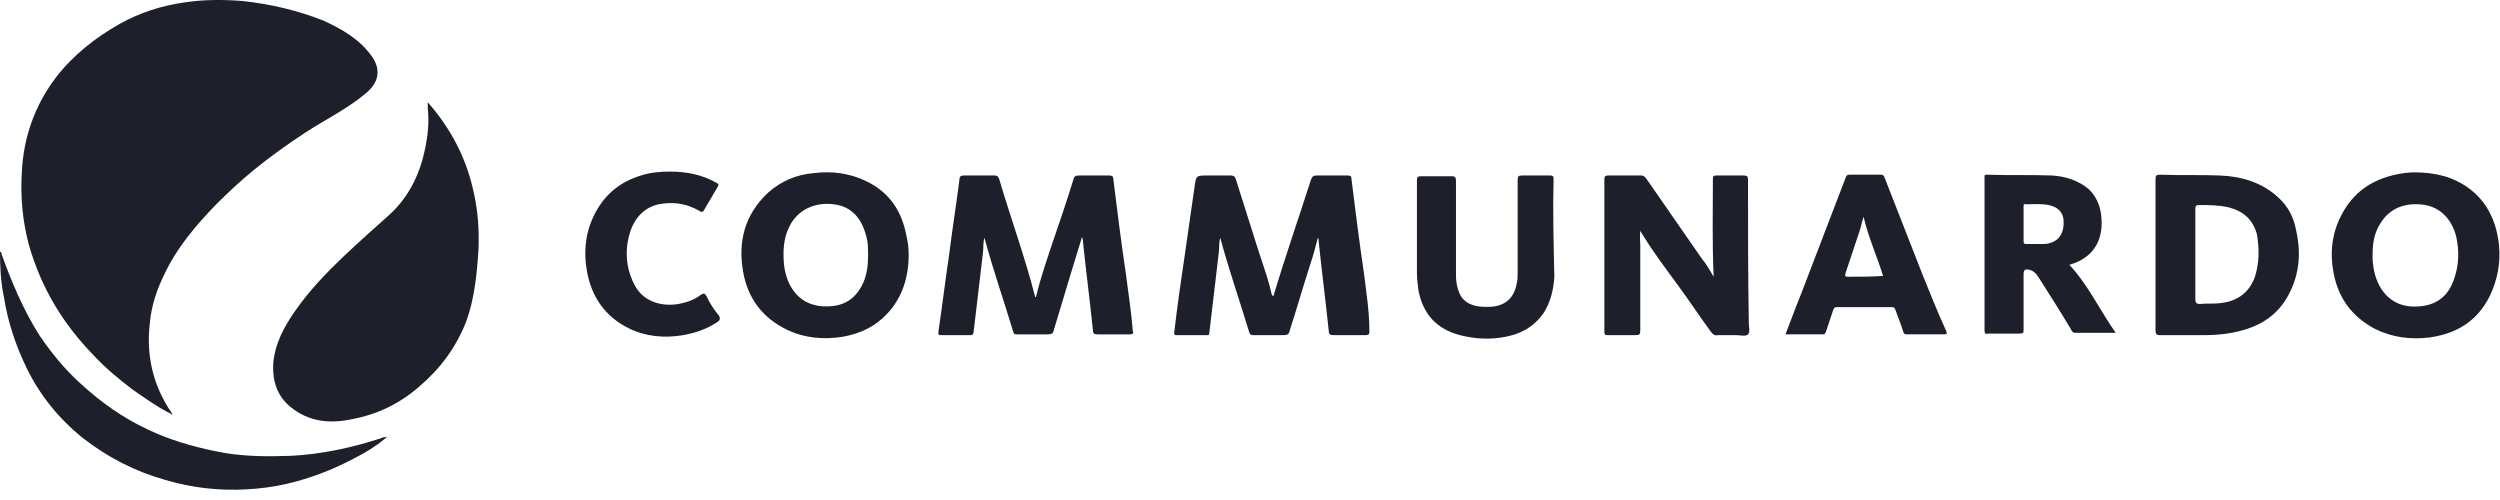
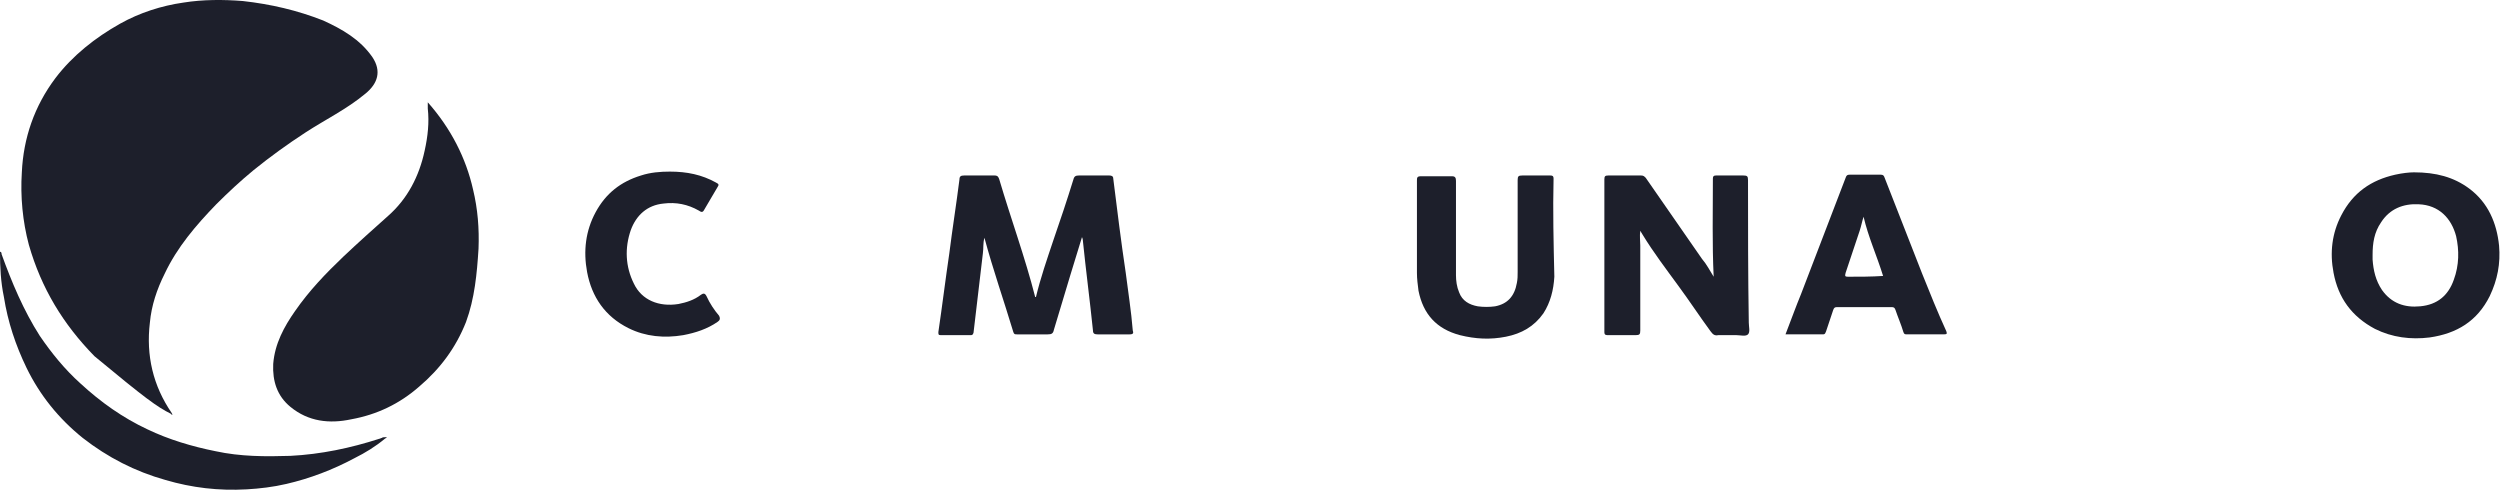
<svg xmlns="http://www.w3.org/2000/svg" width="195" height="39" viewBox="0 0 195 39" fill="none">
-   <path d="M7.367 27.782C8.28 28.754 9.315 29.605 10.351 30.394C11.325 31.063 12.238 31.731 13.334 32.278C13.334 32.339 13.395 32.339 13.456 32.339C13.456 32.278 13.395 32.278 13.395 32.217C11.934 30.091 11.386 27.721 11.69 25.17C11.812 23.833 12.238 22.558 12.847 21.343C13.822 19.277 15.283 17.576 16.866 15.936C17.78 15.024 18.754 14.113 19.789 13.263C21.068 12.23 22.408 11.258 23.808 10.347C25.392 9.314 27.036 8.524 28.497 7.309C29.471 6.519 29.776 5.547 29.045 4.454C28.071 3.057 26.67 2.267 25.209 1.599C23.199 0.809 21.129 0.323 18.937 0.08C17.414 -0.042 15.831 -0.042 14.309 0.201C12.604 0.444 10.899 0.991 9.376 1.842C7.428 2.935 5.662 4.332 4.322 6.094C2.678 8.281 1.825 10.772 1.703 13.445C1.582 15.328 1.764 17.272 2.251 19.095C3.226 22.497 4.931 25.291 7.367 27.782Z" fill="#1D1F2B" />
+   <path d="M7.367 27.782C11.325 31.063 12.238 31.731 13.334 32.278C13.334 32.339 13.395 32.339 13.456 32.339C13.456 32.278 13.395 32.278 13.395 32.217C11.934 30.091 11.386 27.721 11.69 25.17C11.812 23.833 12.238 22.558 12.847 21.343C13.822 19.277 15.283 17.576 16.866 15.936C17.78 15.024 18.754 14.113 19.789 13.263C21.068 12.23 22.408 11.258 23.808 10.347C25.392 9.314 27.036 8.524 28.497 7.309C29.471 6.519 29.776 5.547 29.045 4.454C28.071 3.057 26.67 2.267 25.209 1.599C23.199 0.809 21.129 0.323 18.937 0.08C17.414 -0.042 15.831 -0.042 14.309 0.201C12.604 0.444 10.899 0.991 9.376 1.842C7.428 2.935 5.662 4.332 4.322 6.094C2.678 8.281 1.825 10.772 1.703 13.445C1.582 15.328 1.764 17.272 2.251 19.095C3.226 22.497 4.931 25.291 7.367 27.782Z" fill="#1D1F2B" />
  <path d="M33.367 7.979C33.367 8.223 33.367 8.344 33.367 8.466C33.489 9.559 33.367 10.652 33.124 11.746C32.697 13.751 31.784 15.513 30.262 16.849C29.105 17.882 27.948 18.915 26.791 20.008C25.39 21.345 24.111 22.681 23.015 24.261C22.163 25.476 21.432 26.812 21.31 28.392C21.249 29.728 21.614 30.883 22.65 31.733C24.05 32.887 25.694 33.07 27.399 32.705C29.409 32.341 31.175 31.49 32.697 30.154C34.342 28.756 35.559 27.116 36.351 25.111C37.021 23.289 37.203 21.345 37.325 19.401C37.386 17.821 37.264 16.302 36.899 14.784C36.351 12.354 35.194 10.045 33.367 7.979Z" fill="#1D1F2B" />
-   <path d="M106.385 21.281C106.019 18.851 105.715 16.36 105.411 13.931C105.411 13.748 105.35 13.688 105.106 13.688C104.314 13.688 103.523 13.688 102.731 13.688C102.427 13.688 102.366 13.748 102.244 14.052C101.27 17.09 100.234 20.066 99.321 23.104C99.26 23.104 99.26 23.043 99.199 22.982C98.956 21.889 98.59 20.856 98.225 19.763C97.616 17.819 97.007 15.935 96.398 13.991C96.337 13.809 96.276 13.688 95.972 13.688C95.363 13.688 94.815 13.688 94.206 13.688C93.293 13.688 93.293 13.688 93.171 14.599C92.927 16.3 92.683 18.001 92.44 19.702C92.135 21.767 91.831 23.833 91.587 25.959C91.587 26.081 91.587 26.141 91.77 26.141C92.562 26.141 93.353 26.141 94.145 26.141C94.267 26.141 94.328 26.141 94.328 25.959C94.571 23.894 94.815 21.828 95.058 19.763C95.119 19.337 95.058 18.973 95.18 18.548C95.85 21.038 96.703 23.468 97.433 25.898C97.494 26.081 97.555 26.141 97.738 26.141C98.529 26.141 99.321 26.141 100.113 26.141C100.417 26.141 100.539 26.081 100.6 25.777C101.148 24.076 101.635 22.375 102.183 20.674C102.427 19.945 102.609 19.277 102.792 18.548C102.853 18.608 102.853 18.669 102.853 18.791C103.097 21.16 103.401 23.468 103.645 25.838C103.645 26.081 103.766 26.141 104.01 26.141C104.862 26.141 105.654 26.141 106.507 26.141C106.811 26.141 106.811 26.02 106.811 25.838C106.811 24.258 106.568 22.8 106.385 21.281Z" fill="#1D1F2B" />
  <path d="M87.808 21.281C87.443 18.851 87.138 16.36 86.834 13.931C86.834 13.748 86.712 13.688 86.529 13.688C85.738 13.688 84.946 13.688 84.154 13.688C83.911 13.688 83.789 13.748 83.728 13.991C83.241 15.571 82.693 17.211 82.145 18.791C81.658 20.249 81.171 21.646 80.805 23.165C80.744 23.165 80.744 23.165 80.744 23.165C79.953 20.066 78.857 17.09 77.943 13.991C77.882 13.809 77.821 13.688 77.578 13.688C76.786 13.688 75.995 13.688 75.203 13.688C74.959 13.688 74.838 13.748 74.838 13.991C74.594 15.935 74.29 17.819 74.046 19.763C73.741 21.828 73.498 23.833 73.193 25.898C73.193 26.081 73.193 26.141 73.376 26.141C74.168 26.141 74.898 26.141 75.69 26.141C75.812 26.141 75.873 26.141 75.934 25.959C76.177 23.894 76.421 21.828 76.664 19.763C76.725 19.337 76.664 18.973 76.786 18.548C77.456 21.038 78.308 23.468 79.039 25.898C79.1 26.081 79.161 26.081 79.344 26.081C80.135 26.081 80.927 26.081 81.719 26.081C82.023 26.081 82.145 26.02 82.206 25.716C82.632 24.319 83.058 22.861 83.485 21.464C83.789 20.492 84.094 19.459 84.398 18.487C84.398 18.548 84.459 18.608 84.459 18.73C84.702 21.099 85.007 23.408 85.251 25.777C85.251 26.02 85.372 26.081 85.616 26.081C86.468 26.081 87.26 26.081 88.112 26.081C88.417 26.081 88.417 25.959 88.356 25.777C88.234 24.258 87.991 22.739 87.808 21.281Z" fill="#1D1F2B" />
  <path d="M136.345 14.052C136.345 13.748 136.284 13.688 135.98 13.688C135.31 13.688 134.579 13.688 133.848 13.688C133.666 13.688 133.605 13.748 133.605 13.931C133.605 16.482 133.544 19.034 133.666 21.585C133.361 21.099 133.118 20.613 132.752 20.188C131.291 18.062 129.829 15.996 128.368 13.87C128.246 13.748 128.185 13.688 128.003 13.688C127.15 13.688 126.298 13.688 125.445 13.688C125.201 13.688 125.141 13.748 125.141 13.991C125.141 17.94 125.141 21.95 125.141 25.898C125.141 26.141 125.262 26.141 125.445 26.141C126.176 26.141 126.846 26.141 127.576 26.141C127.881 26.141 127.942 26.081 127.942 25.777C127.942 23.59 127.942 21.342 127.942 19.155C127.942 18.791 127.881 18.426 127.942 18.001C128.003 18.122 128.063 18.183 128.124 18.305C128.977 19.702 129.951 20.978 130.926 22.314C131.778 23.468 132.57 24.683 133.422 25.838C133.605 26.081 133.727 26.202 134.031 26.141C134.518 26.141 134.945 26.141 135.432 26.141C135.736 26.141 136.162 26.263 136.345 26.081C136.528 25.898 136.406 25.473 136.406 25.169C136.345 21.464 136.345 17.758 136.345 14.052Z" fill="#1D1F2B" />
-   <path d="M67.65 14.173C66.31 13.505 64.909 13.322 63.448 13.505C62.108 13.626 60.951 14.112 59.916 15.023C58.089 16.724 57.541 18.851 57.968 21.22C58.333 23.285 59.49 24.804 61.378 25.715C62.778 26.384 64.24 26.505 65.762 26.262C67.102 26.019 68.259 25.472 69.172 24.5C70.39 23.225 70.877 21.584 70.877 19.883C70.877 19.337 70.816 18.851 70.695 18.365C70.329 16.421 69.355 15.023 67.65 14.173ZM66.98 22.678C66.31 23.65 65.336 23.954 64.179 23.893C62.169 23.771 61.256 22.131 61.134 20.43C61.073 19.458 61.134 18.547 61.56 17.696C62.23 16.299 63.631 15.752 65.031 15.935C66.554 16.117 67.345 17.21 67.65 18.79C67.711 19.154 67.711 19.519 67.711 19.883C67.711 20.855 67.589 21.827 66.98 22.678Z" fill="#1D1F2B" />
  <path d="M194.927 19.153C194.744 17.391 194.074 15.812 192.613 14.718C191.395 13.807 189.994 13.442 188.289 13.442C187.924 13.442 187.376 13.503 186.828 13.625C184.94 14.05 183.54 15.022 182.626 16.784C181.895 18.181 181.713 19.7 182.017 21.279C182.383 23.223 183.418 24.681 185.245 25.653C186.584 26.322 188.046 26.504 189.507 26.322C191.638 26.018 193.222 25.046 194.196 23.102C194.805 21.826 195.049 20.55 194.927 19.153ZM191.395 21.826C190.969 23.041 190.116 23.77 188.776 23.892C187.559 24.013 186.523 23.648 185.793 22.616C185.305 21.887 185.123 21.097 185.062 20.247C185.062 20.125 185.062 20.003 185.062 19.882C185.062 18.971 185.184 18.12 185.732 17.33C186.402 16.298 187.437 15.872 188.655 15.933C190.238 15.994 191.212 17.027 191.578 18.424C191.821 19.517 191.821 20.672 191.395 21.826Z" fill="#1D1F2B" />
-   <path d="M177.753 15.449C176.474 14.234 174.83 13.748 173.125 13.687C171.602 13.626 170.019 13.687 168.497 13.626C168.192 13.626 168.131 13.687 168.131 13.991C168.131 15.935 168.131 17.939 168.131 19.884C168.131 21.828 168.131 23.832 168.131 25.776C168.131 26.019 168.192 26.141 168.436 26.141C169.593 26.141 170.811 26.141 171.968 26.141C173.003 26.141 174.099 26.019 175.073 25.716C176.718 25.23 177.935 24.258 178.666 22.678C179.397 21.159 179.458 19.519 179.092 17.939C178.91 16.968 178.483 16.117 177.753 15.449ZM175.865 21.645C175.378 22.921 174.404 23.529 173.125 23.65C172.638 23.711 172.09 23.65 171.602 23.711C171.359 23.711 171.237 23.65 171.237 23.346C171.237 22.192 171.237 21.038 171.237 19.823C171.237 18.608 171.237 17.514 171.237 16.299C171.237 16.056 171.298 15.995 171.541 15.995C172.333 15.995 173.064 15.995 173.855 16.178C175.012 16.482 175.743 17.15 176.048 18.304C176.23 19.458 176.23 20.552 175.865 21.645Z" fill="#1D1F2B" />
-   <path d="M161.553 20.613C163.075 20.127 163.928 19.033 163.928 17.393C163.928 16.421 163.684 15.509 162.954 14.78C162.101 14.052 161.066 13.748 160.031 13.687C158.326 13.626 156.621 13.687 154.976 13.626C154.733 13.626 154.794 13.748 154.794 13.869C154.794 17.818 154.794 21.828 154.794 25.776C154.794 26.019 154.855 26.08 155.098 26.019C155.89 26.019 156.742 26.019 157.534 26.019C157.839 26.019 157.839 25.959 157.839 25.655C157.839 24.258 157.839 22.86 157.839 21.402C157.839 21.038 157.96 20.977 158.265 21.038C158.63 21.099 158.874 21.402 159.056 21.706C159.909 23.043 160.761 24.379 161.553 25.716C161.614 25.837 161.675 25.959 161.858 25.959C162.893 25.959 163.928 25.959 165.024 25.959C163.745 24.136 162.832 22.131 161.31 20.552C161.37 20.673 161.431 20.673 161.553 20.613ZM160.457 18.669C160.153 18.912 159.787 19.033 159.361 19.033C158.935 19.033 158.508 19.033 158.082 19.033C157.838 19.033 157.839 18.972 157.839 18.729C157.839 18.304 157.839 17.879 157.839 17.453C157.839 17.028 157.839 16.542 157.839 16.117C157.839 15.995 157.838 15.874 158.021 15.935C158.63 15.935 159.178 15.874 159.787 15.995C160.396 16.117 160.822 16.421 160.944 17.028C161.005 17.636 160.944 18.243 160.457 18.669Z" fill="#1D1F2B" />
  <path d="M121.178 13.931C121.178 13.748 121.117 13.688 120.934 13.688C120.204 13.688 119.473 13.688 118.742 13.688C118.438 13.688 118.377 13.748 118.377 14.052C118.377 16.421 118.377 18.791 118.377 21.221C118.377 21.524 118.377 21.767 118.316 22.071C118.133 23.104 117.585 23.711 116.611 23.894C116.185 23.954 115.697 23.954 115.271 23.894C114.601 23.772 114.053 23.468 113.81 22.8C113.627 22.375 113.566 21.889 113.566 21.464C113.566 19.034 113.566 16.604 113.566 14.113C113.566 13.87 113.505 13.748 113.262 13.748C112.47 13.748 111.617 13.748 110.826 13.748C110.521 13.748 110.521 13.87 110.521 14.113C110.521 15.389 110.521 16.664 110.521 17.879C110.521 19.034 110.521 20.188 110.521 21.281C110.521 21.767 110.582 22.193 110.643 22.679C111.009 24.501 112.044 25.655 113.871 26.141C115.088 26.445 116.245 26.506 117.463 26.263C118.681 26.02 119.656 25.473 120.386 24.44C120.934 23.59 121.178 22.618 121.239 21.585C121.178 18.973 121.117 16.421 121.178 13.931Z" fill="#1D1F2B" />
  <path d="M149.926 21.342C148.951 18.851 147.977 16.36 147.003 13.869C146.942 13.687 146.881 13.626 146.698 13.626C145.907 13.626 145.054 13.626 144.263 13.626C144.08 13.626 144.019 13.687 143.958 13.869C142.801 16.907 141.644 19.884 140.487 22.921C140.061 23.954 139.695 24.987 139.269 26.08C140.243 26.08 141.218 26.08 142.192 26.08C142.375 26.08 142.375 25.959 142.436 25.837C142.618 25.29 142.801 24.744 142.984 24.197C143.045 24.015 143.106 23.954 143.288 23.954C144.689 23.954 146.15 23.954 147.551 23.954C147.734 23.954 147.794 24.015 147.855 24.197C148.038 24.744 148.282 25.29 148.464 25.898C148.525 26.08 148.586 26.08 148.769 26.08C149.743 26.08 150.656 26.08 151.631 26.08C151.874 26.08 151.874 26.019 151.813 25.837C151.144 24.379 150.535 22.86 149.926 21.342ZM144.141 21.585C143.897 21.585 143.897 21.524 143.958 21.281C144.323 20.187 144.689 19.094 145.054 18C145.176 17.636 145.237 17.271 145.359 16.907C145.724 18.486 146.394 19.944 146.881 21.524C145.968 21.585 145.054 21.585 144.141 21.585Z" fill="#1D1F2B" />
  <path d="M55.111 23.105C54.989 22.862 54.867 22.862 54.685 22.984C54.137 23.409 53.528 23.591 52.919 23.713C51.396 23.956 50.057 23.409 49.448 22.133C48.778 20.797 48.717 19.339 49.204 17.941C49.63 16.787 50.483 15.997 51.762 15.876C52.736 15.754 53.65 15.937 54.502 16.422C54.685 16.544 54.806 16.605 54.928 16.362C55.294 15.754 55.598 15.207 55.964 14.6C56.085 14.418 56.085 14.357 55.842 14.236C54.746 13.628 53.589 13.385 52.249 13.385C51.518 13.385 50.727 13.446 49.996 13.689C48.413 14.175 47.256 15.086 46.464 16.544C45.672 18.002 45.49 19.582 45.794 21.222C46.16 23.166 47.195 24.685 49.022 25.596C50.361 26.264 51.823 26.386 53.284 26.143C54.258 25.96 55.172 25.657 55.964 25.11C56.146 24.988 56.207 24.867 56.085 24.624C55.72 24.199 55.355 23.652 55.111 23.105Z" fill="#1D1F2B" />
  <path d="M29.777 34.16C29.717 34.16 29.656 34.221 29.595 34.221C27.342 34.95 25.028 35.436 22.653 35.557C20.704 35.618 18.756 35.618 16.807 35.193C14.98 34.828 13.153 34.281 11.509 33.492C9.56 32.58 7.855 31.365 6.272 29.907C5.054 28.814 4.019 27.538 3.106 26.201C1.827 24.197 0.913 22.01 0.122 19.823C0.122 19.762 0.122 19.64 0 19.64C0 20.855 0.061 22.01 0.304 23.164C0.609 25.108 1.218 26.93 2.07 28.692C3.106 30.819 4.567 32.641 6.455 34.16C8.403 35.679 10.535 36.772 12.91 37.44C14.98 38.048 17.05 38.291 19.243 38.169C20.278 38.109 21.313 37.987 22.348 37.744C24.175 37.319 25.941 36.651 27.646 35.739C28.499 35.314 29.29 34.828 30.021 34.221C30.082 34.16 30.204 34.16 30.143 34.099C29.96 34.099 29.838 34.099 29.777 34.16Z" fill="#1D1F2B" />
</svg>